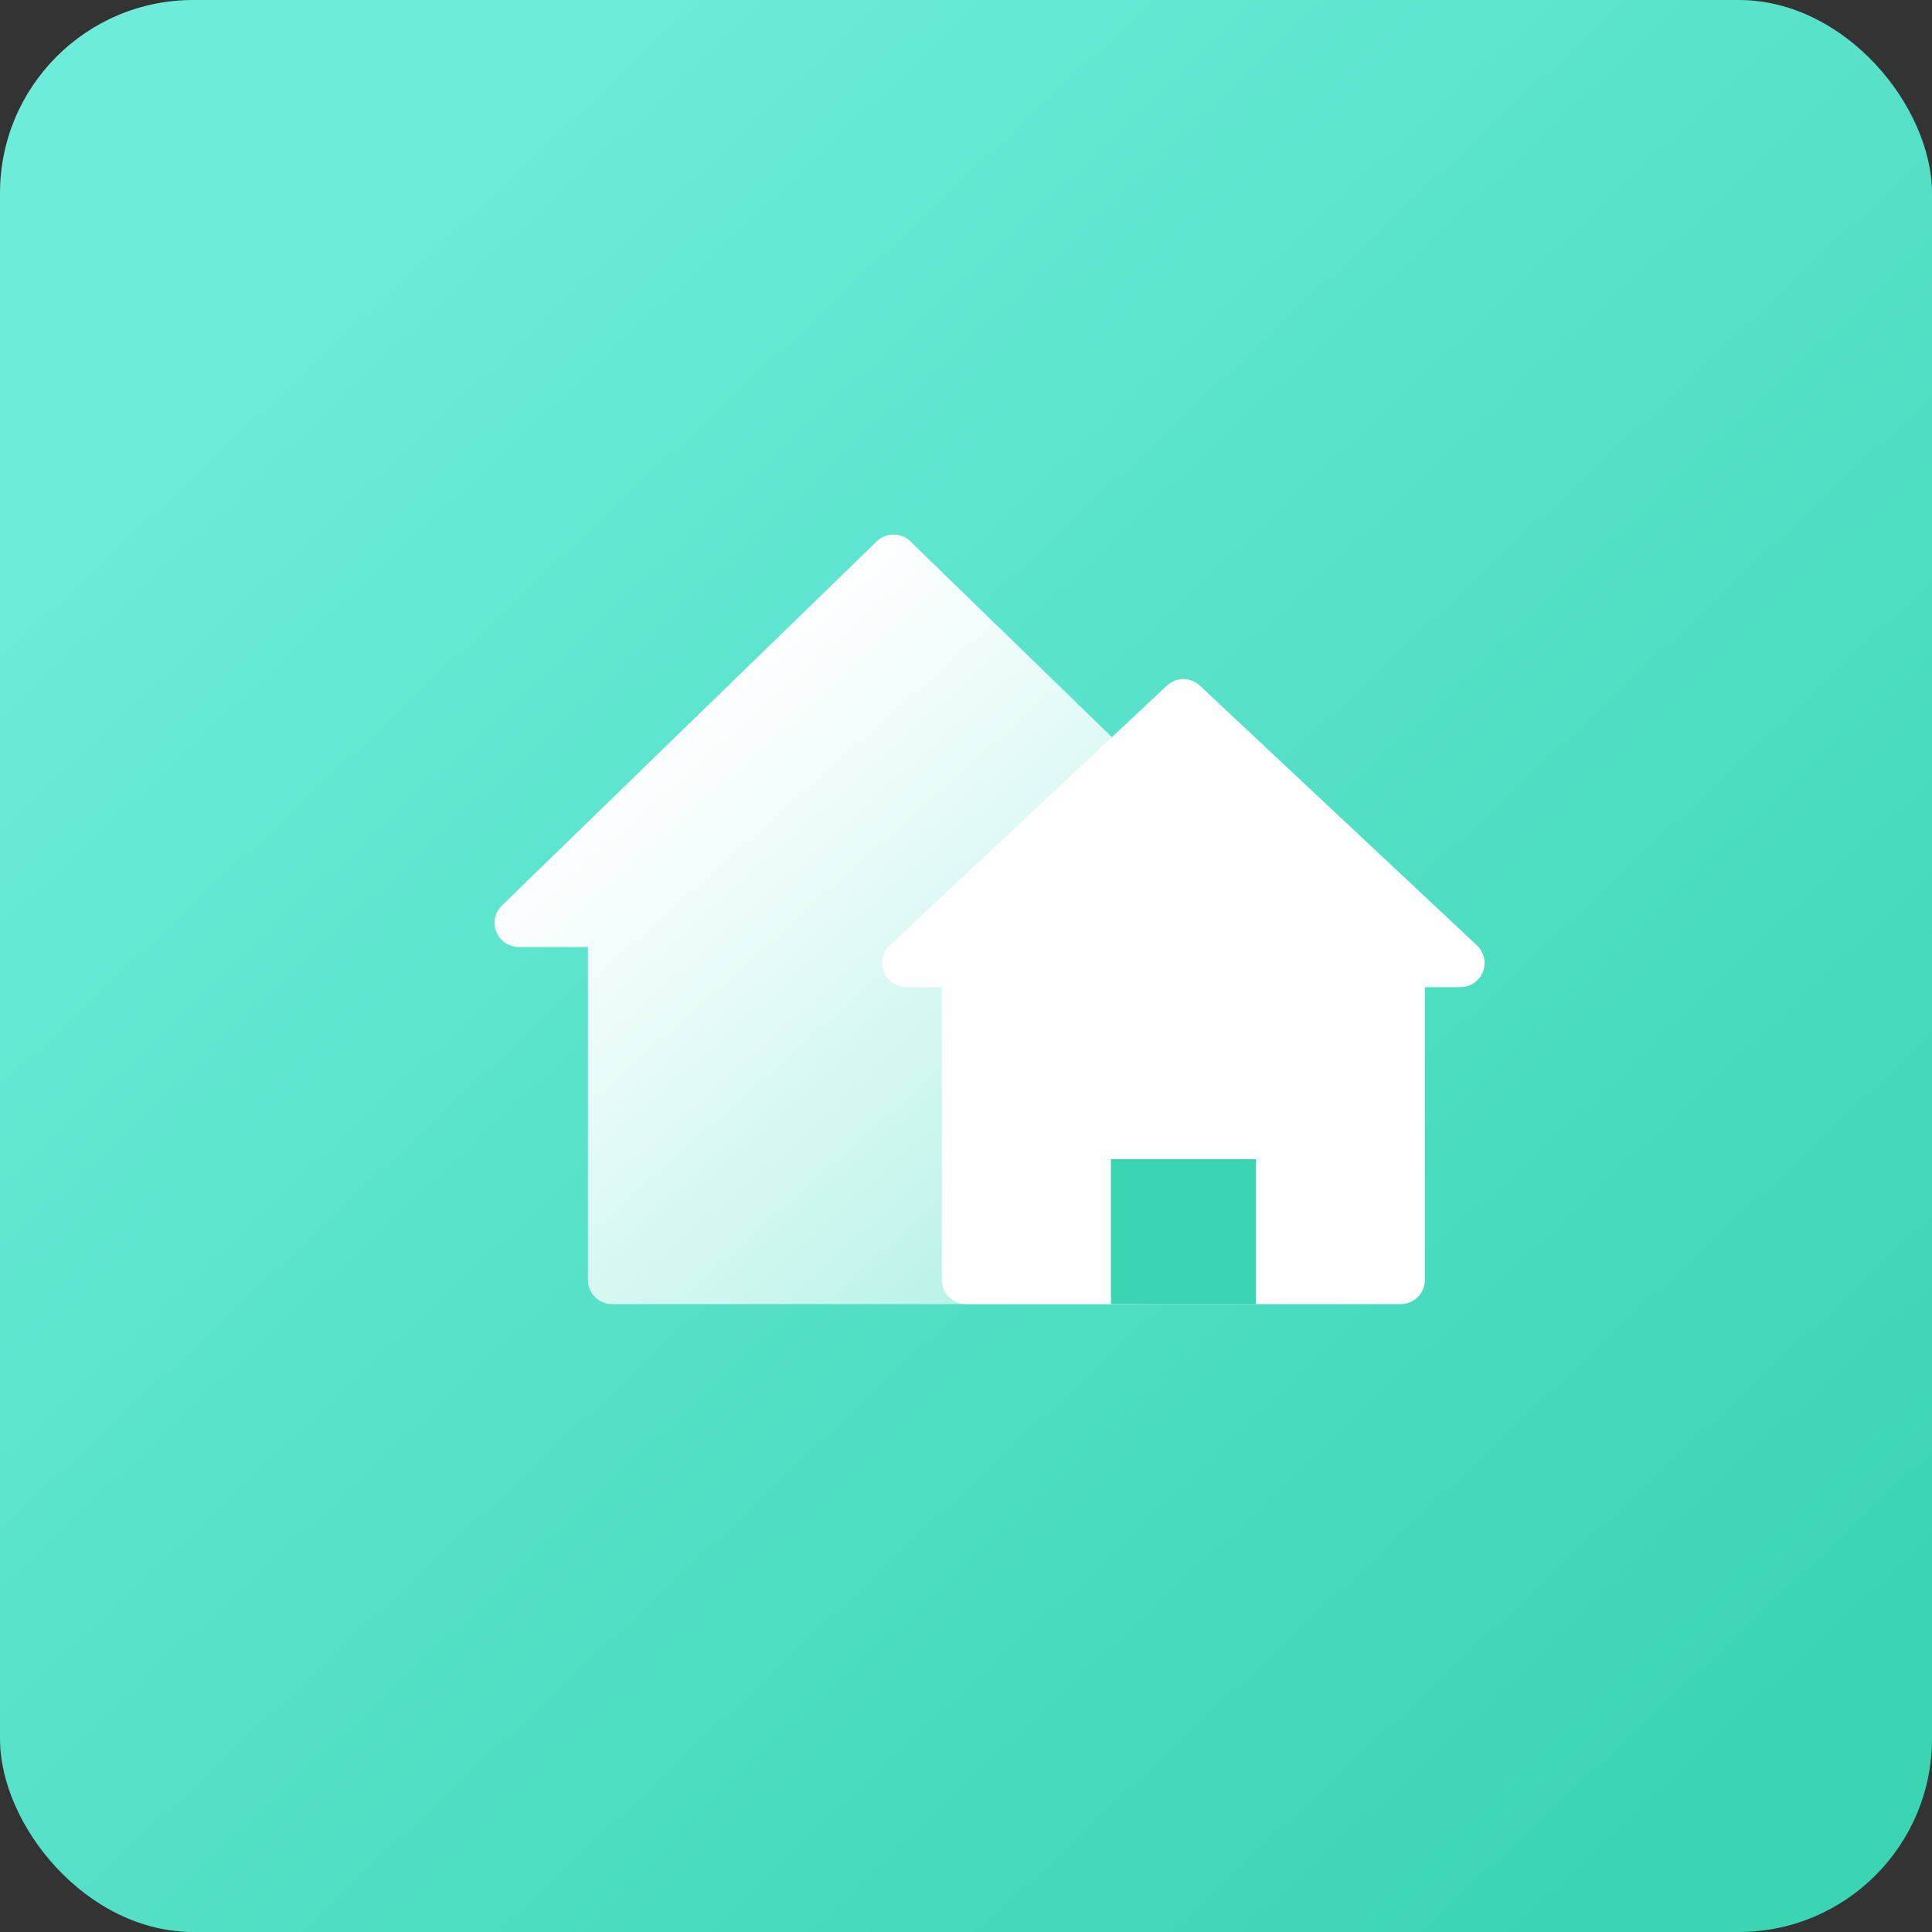
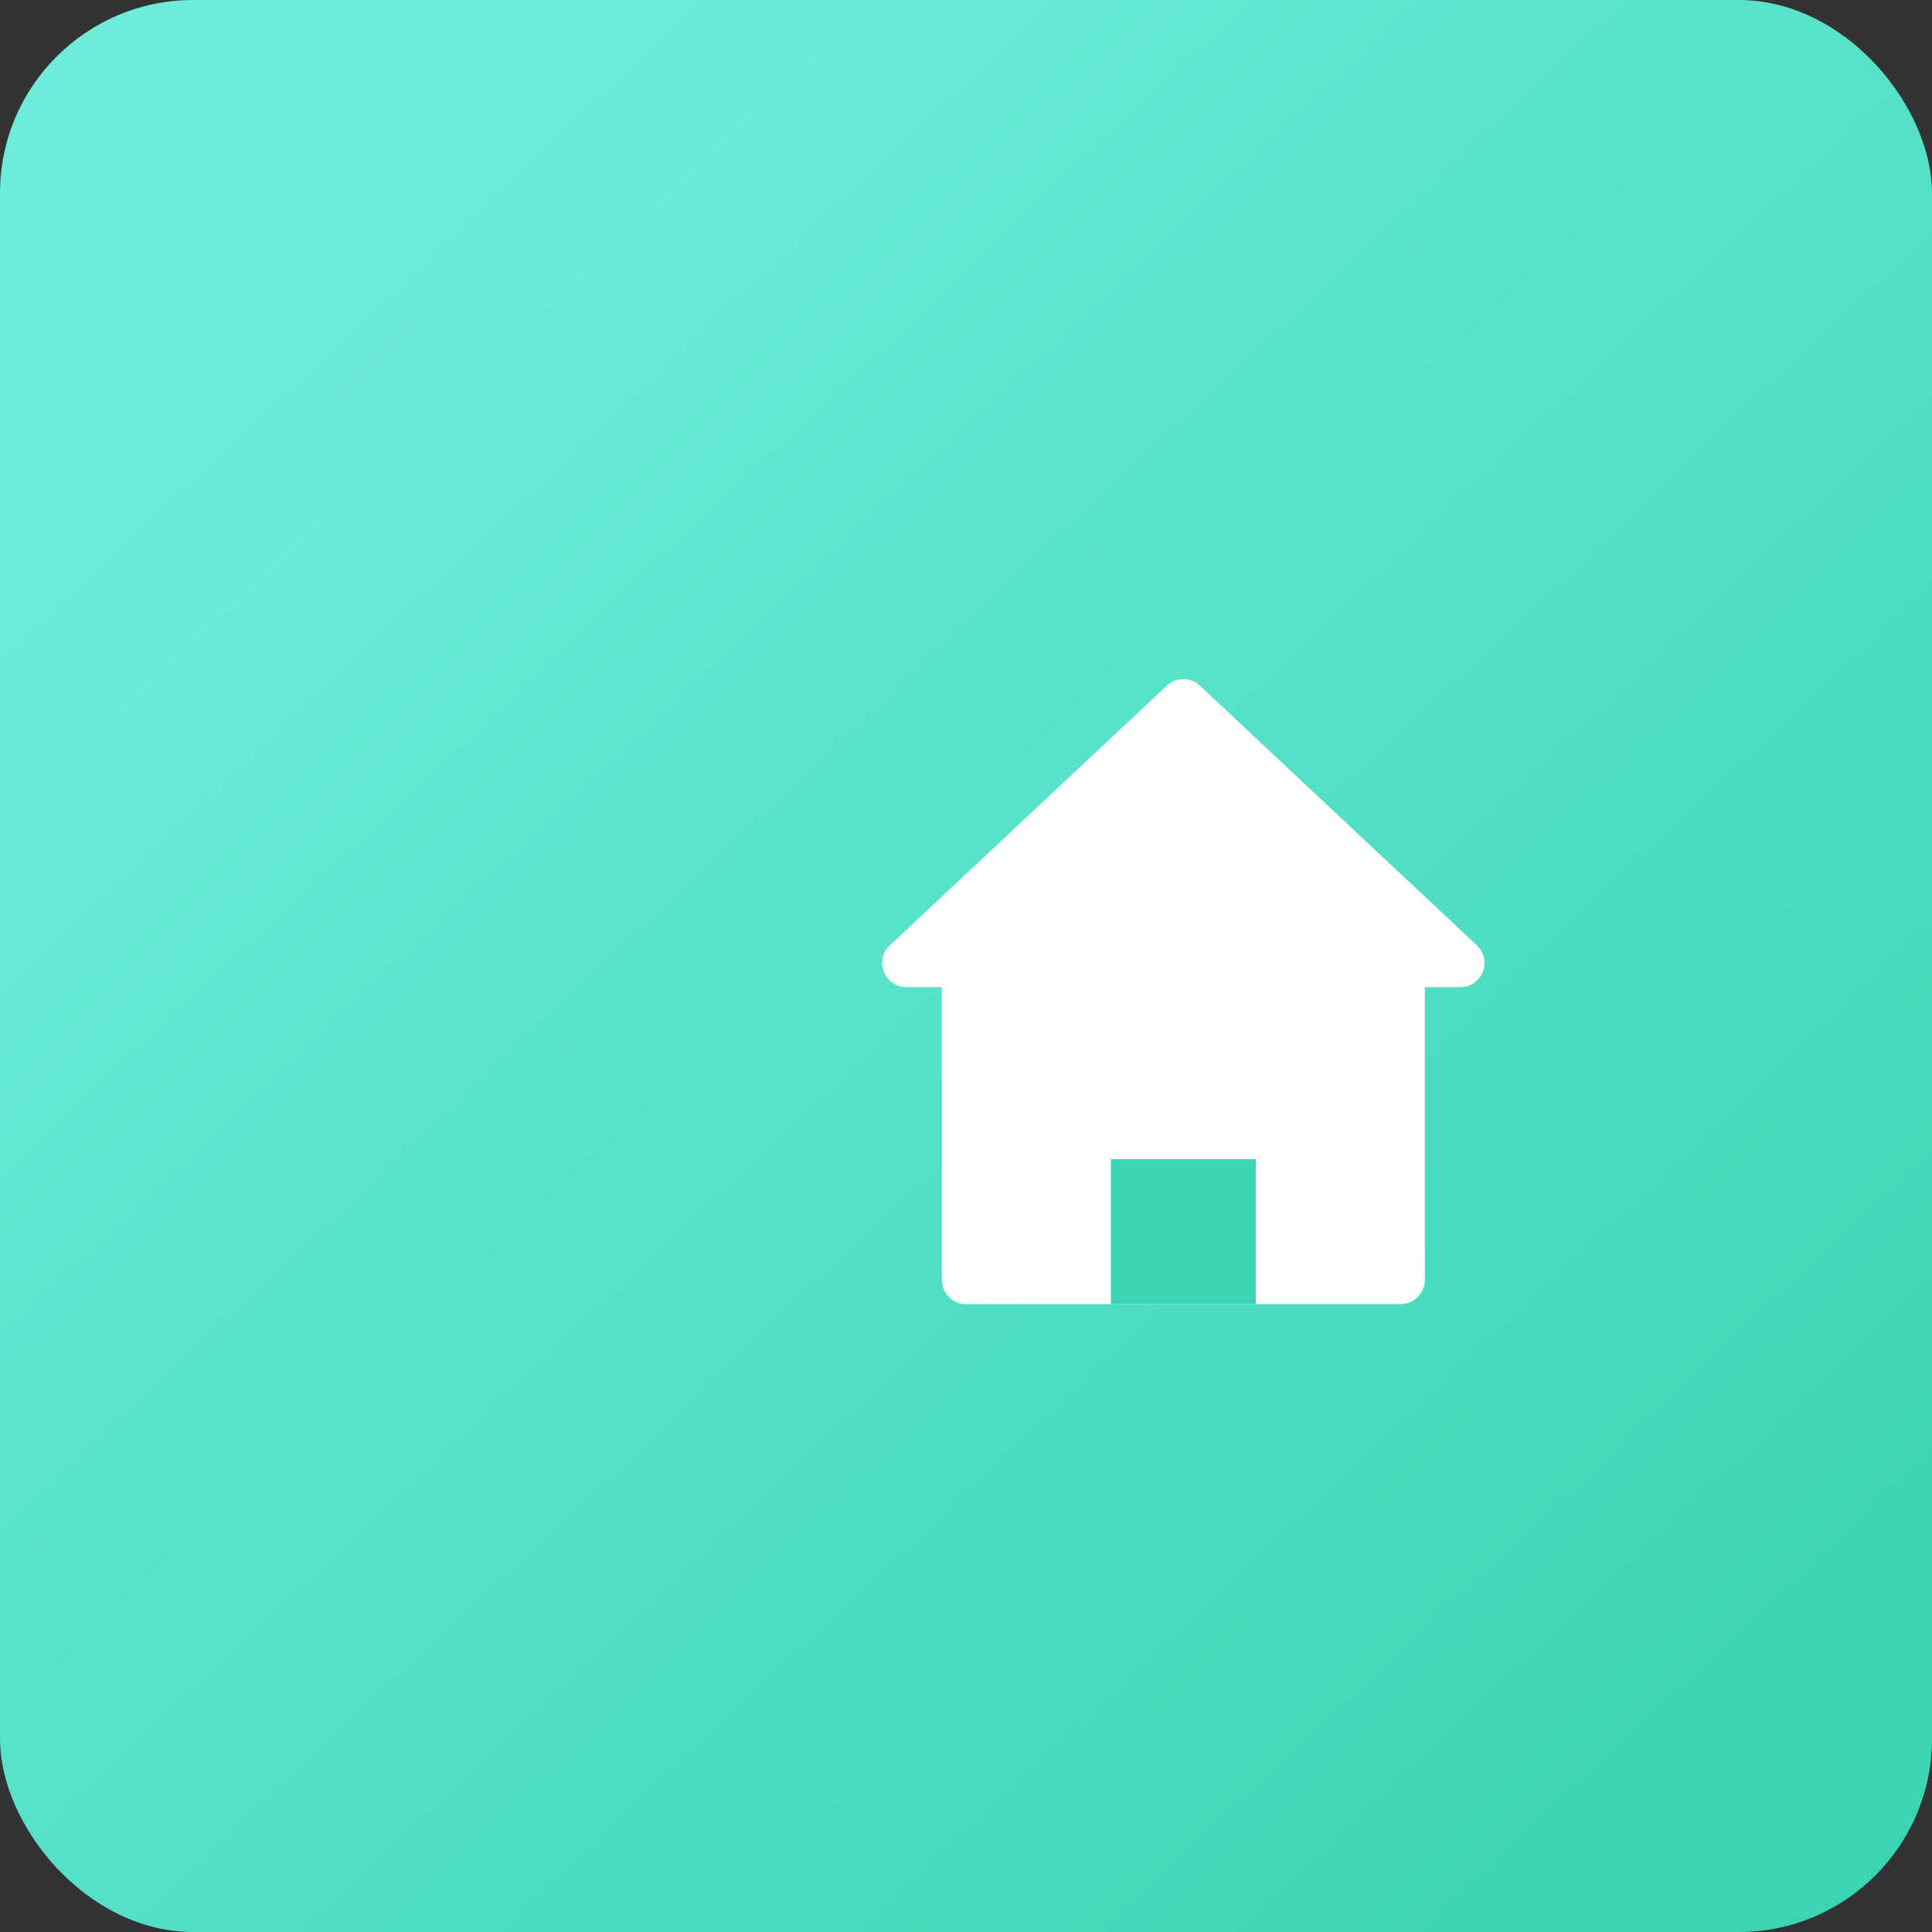
<svg xmlns="http://www.w3.org/2000/svg" width="40px" height="40px" viewBox="0 0 40 40" version="1.1">
  <rect x="0" y="0" width="40" height="40" fill="#333333" stroke="none" />
  <title>home</title>
  <desc>Created with Sketch.</desc>
  <defs>
    <linearGradient x1="15.034%" y1="13.213%" x2="89.267%" y2="92.064%" id="linearGradient-1">
      <stop stop-color="#6DECDA" offset="0%" />
      <stop stop-color="#3BD5B3" offset="100%" />
    </linearGradient>
    <linearGradient x1="22.786%" y1="23.368%" x2="116.782%" y2="124.224%" id="linearGradient-2">
      <stop stop-color="#FFFFFF" offset="0%" />
      <stop stop-color="#FFFFFF" stop-opacity="0.323" offset="100%" />
    </linearGradient>
    <linearGradient x1="50%" y1="100%" x2="50%" y2="123.817%" id="linearGradient-3">
      <stop stop-color="#FFFFFF" offset="0%" />
      <stop stop-color="#FFFFFF" stop-opacity="0.323" offset="100%" />
    </linearGradient>
  </defs>
  <g id="自主产品/方案" stroke="none" stroke-width="1" fill="none" fill-rule="evenodd">
    <g id="协同制造" transform="translate(-760, -3109)">
      <g id="home" transform="translate(760, 3109)">
        <rect id="矩形" fill="url(#linearGradient-1)" x="0" y="0" width="40" height="40" rx="4" />
-         <path d="M10.739,19.607 C10.604,19.607 10.475,19.552 10.381,19.455 C10.188,19.257 10.193,18.941 10.391,18.748 L10.391,18.748 L18.152,11.208 C18.346,11.02 18.654,11.02 18.848,11.208 L18.848,11.208 L26.609,18.748 C26.706,18.842 26.761,18.972 26.761,19.107 C26.761,19.383 26.537,19.607 26.261,19.607 L26.261,19.607 L24.162,19.607 L24.162,26.5 C24.162,26.776 23.938,27 23.662,27 L12.672,27 C12.395,27 12.172,26.776 12.172,26.5 L12.172,19.607 Z" id="形状结合" fill="url(#linearGradient-2)" />
        <path d="M18.764,20.438 C18.626,20.438 18.494,20.38 18.4,20.279 C18.211,20.078 18.221,19.762 18.422,19.573 L18.422,19.573 L24.158,14.196 C24.35,14.015 24.65,14.015 24.842,14.196 L24.842,14.196 L30.578,19.573 C30.678,19.667 30.736,19.799 30.736,19.938 C30.736,20.214 30.512,20.438 30.236,20.438 L30.236,20.438 L29.5,20.438 L29.5,26.5 C29.5,26.776 29.276,27 29,27 L20,27 C19.724,27 19.5,26.776 19.5,26.5 L19.5,20.438 Z" id="形状结合" fill="url(#linearGradient-3)" />
        <polyline id="路径" fill="#3BD5B3" points="23 27 23 24 23 24 26 24 26 27" />
      </g>
    </g>
  </g>
</svg>